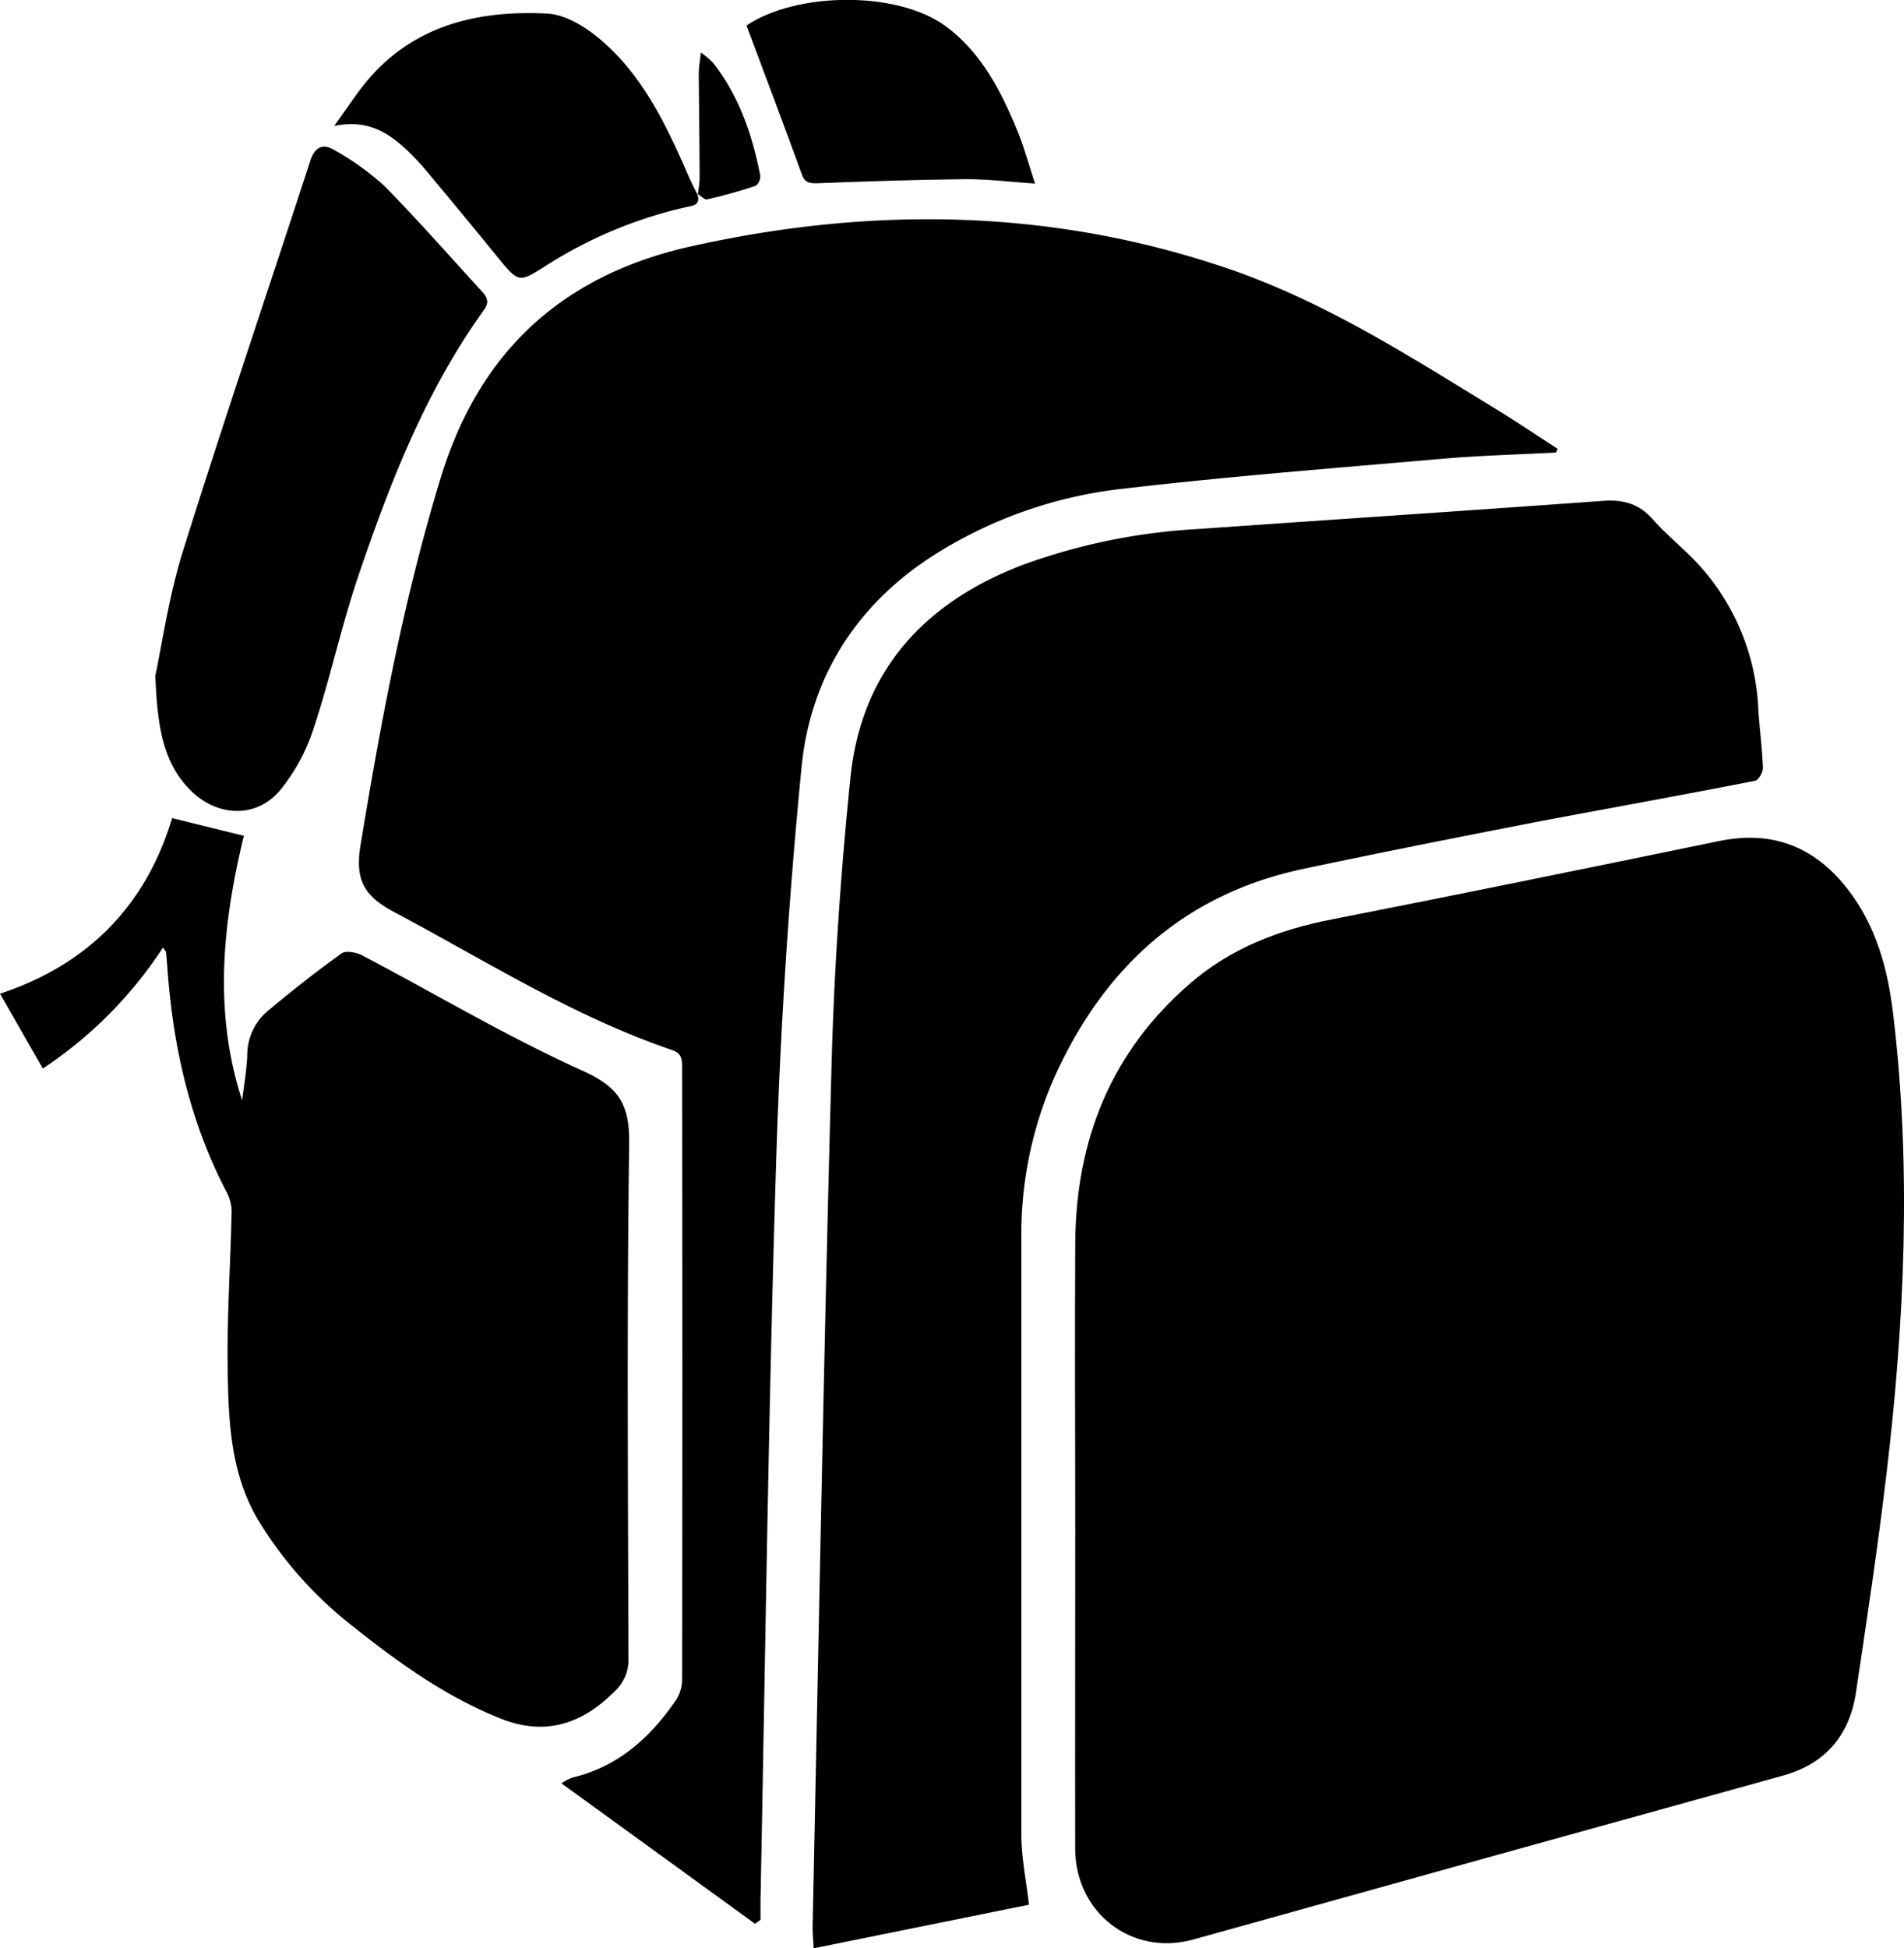
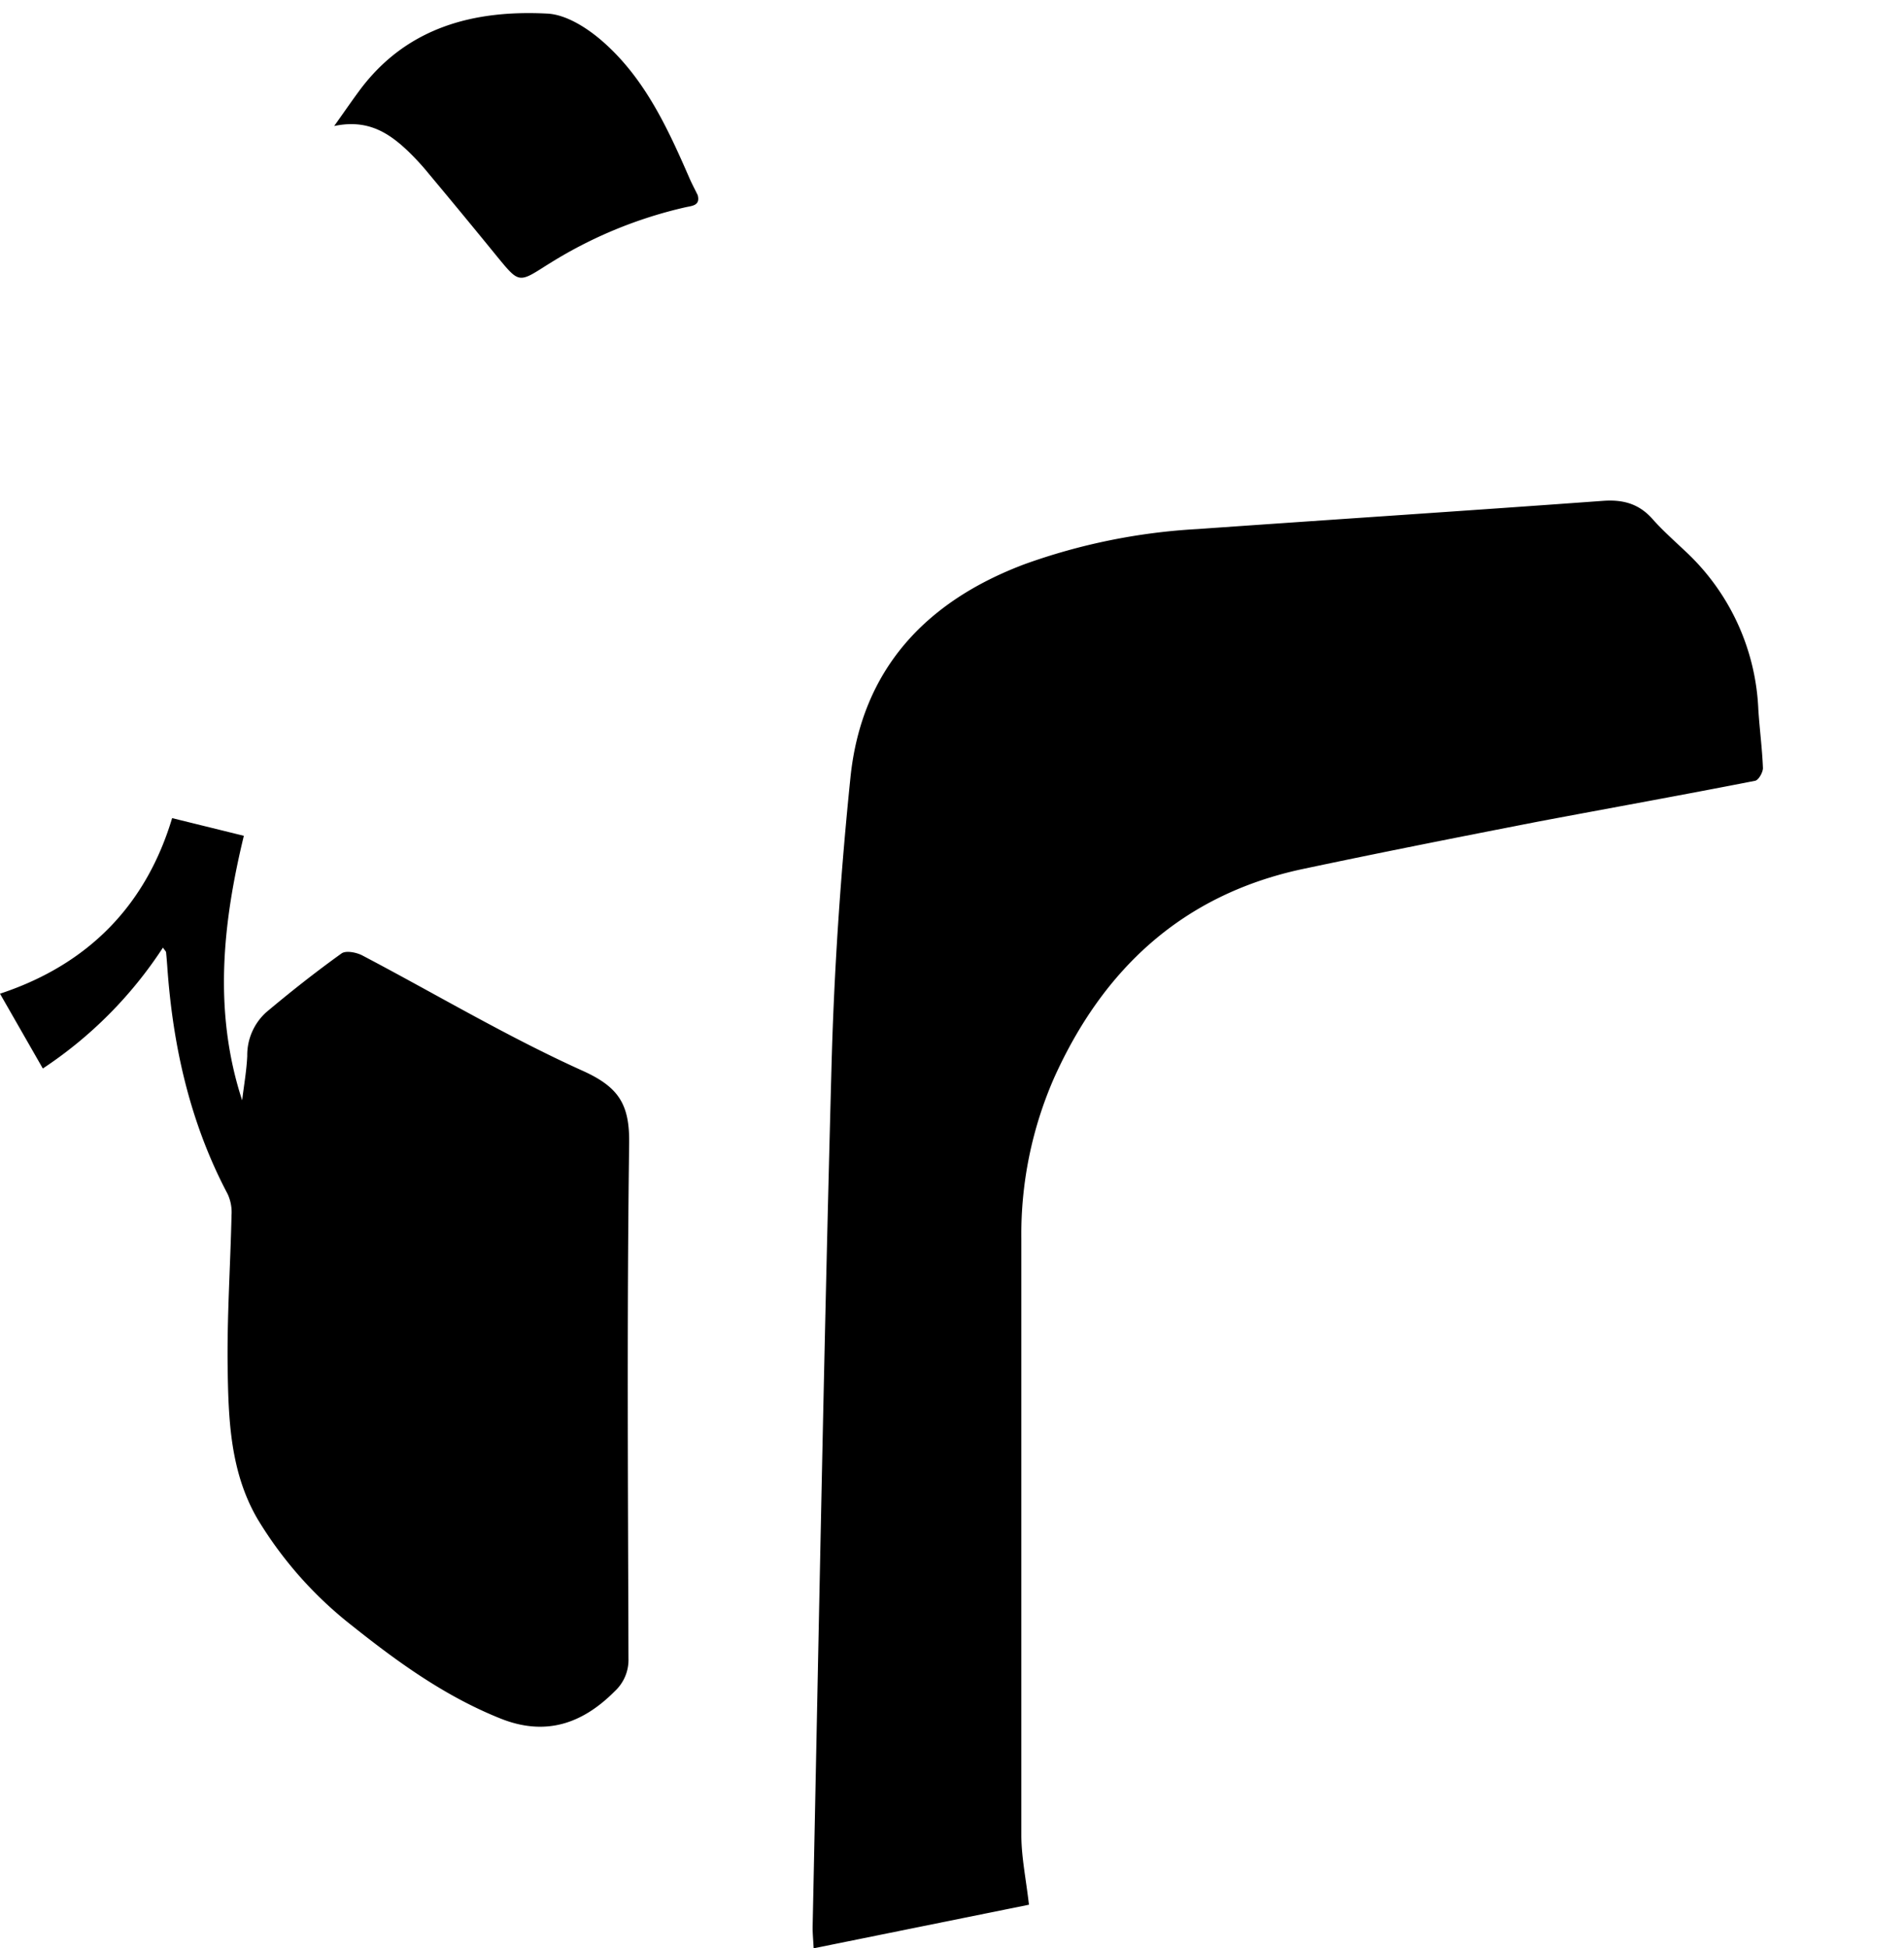
<svg xmlns="http://www.w3.org/2000/svg" viewBox="0 0 280.08 286.51">
  <g id="Layer_2" data-name="Layer 2">
    <g id="Layer_1-2" data-name="Layer 1">
-       <path d="M158.17,225.39c0-14.24-.09-28.47,0-42.7.12-15.06,5.26-28,16.82-38,6-5.23,13.2-8,21-9.5,19-3.73,37.94-7.61,56.89-11.51,7.79-1.6,14,.79,18.85,7,4.29,5.47,6,11.91,6.78,18.65,2.68,22.49,1.66,44.94-1,67.35-1.27,10.75-2.89,21.47-4.49,32.18-.94,6.31-4.48,10.52-10.76,12.26q-43.36,12-86.73,24.1c-9,2.5-17.34-3.89-17.37-13.37C158.13,256.34,158.17,240.86,158.17,225.39Z" />
-       <path d="M228.89,66.55c-5.51.29-11,.43-16.53.9-15.74,1.37-31.5,2.59-47.18,4.42a65.34,65.34,0,0,0-27.86,9.8c-11.41,7.31-18.12,18-19.41,31.15-1.9,19.41-3.15,38.92-3.75,58.42-1.12,36-1.57,72.13-2.29,108.2,0,1,0,1.93,0,2.89l-.81.57L82.59,262.25a8.41,8.41,0,0,1,1.59-.84c6.78-1.6,11.53-5.93,15.31-11.48a5.65,5.65,0,0,0,.85-3q.06-44.92,0-89.86c0-1.23,0-2.17-1.52-2.67-14.5-4.94-27.39-13.12-40.81-20.26-4.33-2.3-5.81-4.62-5-9.69,3-18.29,6.39-36.43,11.83-54.22,5.73-18.73,18.07-29.81,36.8-34,26.68-5.94,53.23-5.58,79.27,3.36C194.91,44.41,207.3,52.35,219.8,60c3.16,1.92,6.22,4,9.33,6Z" />
      <path d="M151.36,280.1l-31.67,6.41c-.08-1.48-.17-2.36-.15-3.24.89-42.19,1.64-84.39,2.78-126.57.38-14.13,1.34-28.28,2.78-42.34,1.62-15.83,11-25.9,25.64-31.4a89.6,89.6,0,0,1,25.43-5.16c19.89-1.4,39.78-2.7,59.67-4.15,2.95-.21,5.28.45,7.26,2.69,1.47,1.67,3.16,3.15,4.78,4.69a33.68,33.68,0,0,1,10.77,23.26c.18,2.89.57,5.77.68,8.66,0,.63-.64,1.77-1.15,1.87-10.62,2.08-21.28,4-31.9,6-11.61,2.26-23.21,4.55-34.77,7-17.54,3.78-29.24,14.66-36.46,30.71a57.29,57.29,0,0,0-4.81,23.66q0,44,0,87.89C150.28,273.26,150.93,276.36,151.36,280.1Z" />
      <path d="M25.32,120.31l10.55,2.6c-3.09,12.76-4.53,25.81-.25,38.9.26-2.18.65-4.34.75-6.52a8.49,8.49,0,0,1,2.78-6.42c3.57-3,7.28-5.93,11.09-8.66.64-.46,2.2-.16,3.07.3,10.83,5.69,21.39,12,32.5,17,5.3,2.41,6.82,5,6.74,10.68-.34,25.23-.17,50.47-.1,75.71a6.27,6.27,0,0,1-2,4.79c-4.83,4.87-10.3,6.67-16.9,4-8.07-3.24-15-8.23-21.76-13.62a57.71,57.71,0,0,1-13.91-15.7c-4-6.87-4.28-14.54-4.39-22.13s.4-15.05.57-22.57a6.36,6.36,0,0,0-.57-3.07c-5.55-10.5-8.08-21.8-8.89-33.55-.05-.66-.1-1.32-.17-2,0-.13-.17-.26-.46-.7A61.63,61.63,0,0,1,6.3,157.13l-6.3-11C13.19,141.77,21.53,132.93,25.32,120.31Z" />
-       <path d="M22.85,99.38c1-4.75,2-11.76,4.09-18.43,6-19.16,12.48-38.18,18.69-57.27.72-2.24,2-2.6,3.68-1.54a39.12,39.12,0,0,1,7.21,5.19c4.94,5,9.56,10.29,14.32,15.47.78.85,1.22,1.58.35,2.78C62.63,57.47,57.36,71,52.72,84.68,50.23,92,48.6,99.67,46.17,107a28,28,0,0,1-5,9.25c-3.47,4.09-9.09,3.89-13,.11C24.05,112.35,23.15,107.09,22.85,99.38Z" />
      <path d="M102.6,28.58c.51,1.69-.81,1.68-1.81,1.91a64.77,64.77,0,0,0-19.63,8.05l-.84.52c-4,2.56-4,2.55-7.12-1.24q-5-6.14-10.1-12.24a37.36,37.36,0,0,0-3.19-3.46c-2.79-2.62-5.86-4.62-10.75-3.59,1.5-2.11,2.58-3.68,3.71-5.21C59.78,4,69.69,1.44,80.51,2c2.81.14,5.93,2.15,8.18,4.13,6.17,5.41,9.55,12.76,12.76,20.14.36.82.79,1.62,1.18,2.42Z" />
-       <path d="M152.25,27c-3.78-.26-7.06-.68-10.33-.65-7.18.07-14.36.32-21.53.59-1.21.05-2,0-2.45-1.33-2.64-7.27-5.38-14.5-8.13-21.86,7.26-4.9,22.11-5.2,29.35.14,5.33,3.94,8.26,9.81,10.7,15.84C150.75,22,151.36,24.27,152.25,27Z" />
-       <path d="M102.63,28.65a18.66,18.66,0,0,0,.28-2.34c0-5.2-.09-10.39-.12-15.59,0-.8.16-1.6.31-3a12.84,12.84,0,0,1,1.83,1.56c3.8,4.87,5.73,10.54,6.9,16.51a1.76,1.76,0,0,1-.67,1.53c-2.34.79-4.72,1.46-7.13,2-.38.09-.94-.51-1.42-.81C102.6,28.58,102.63,28.65,102.63,28.65Z" />
    </g>
  </g>
</svg>